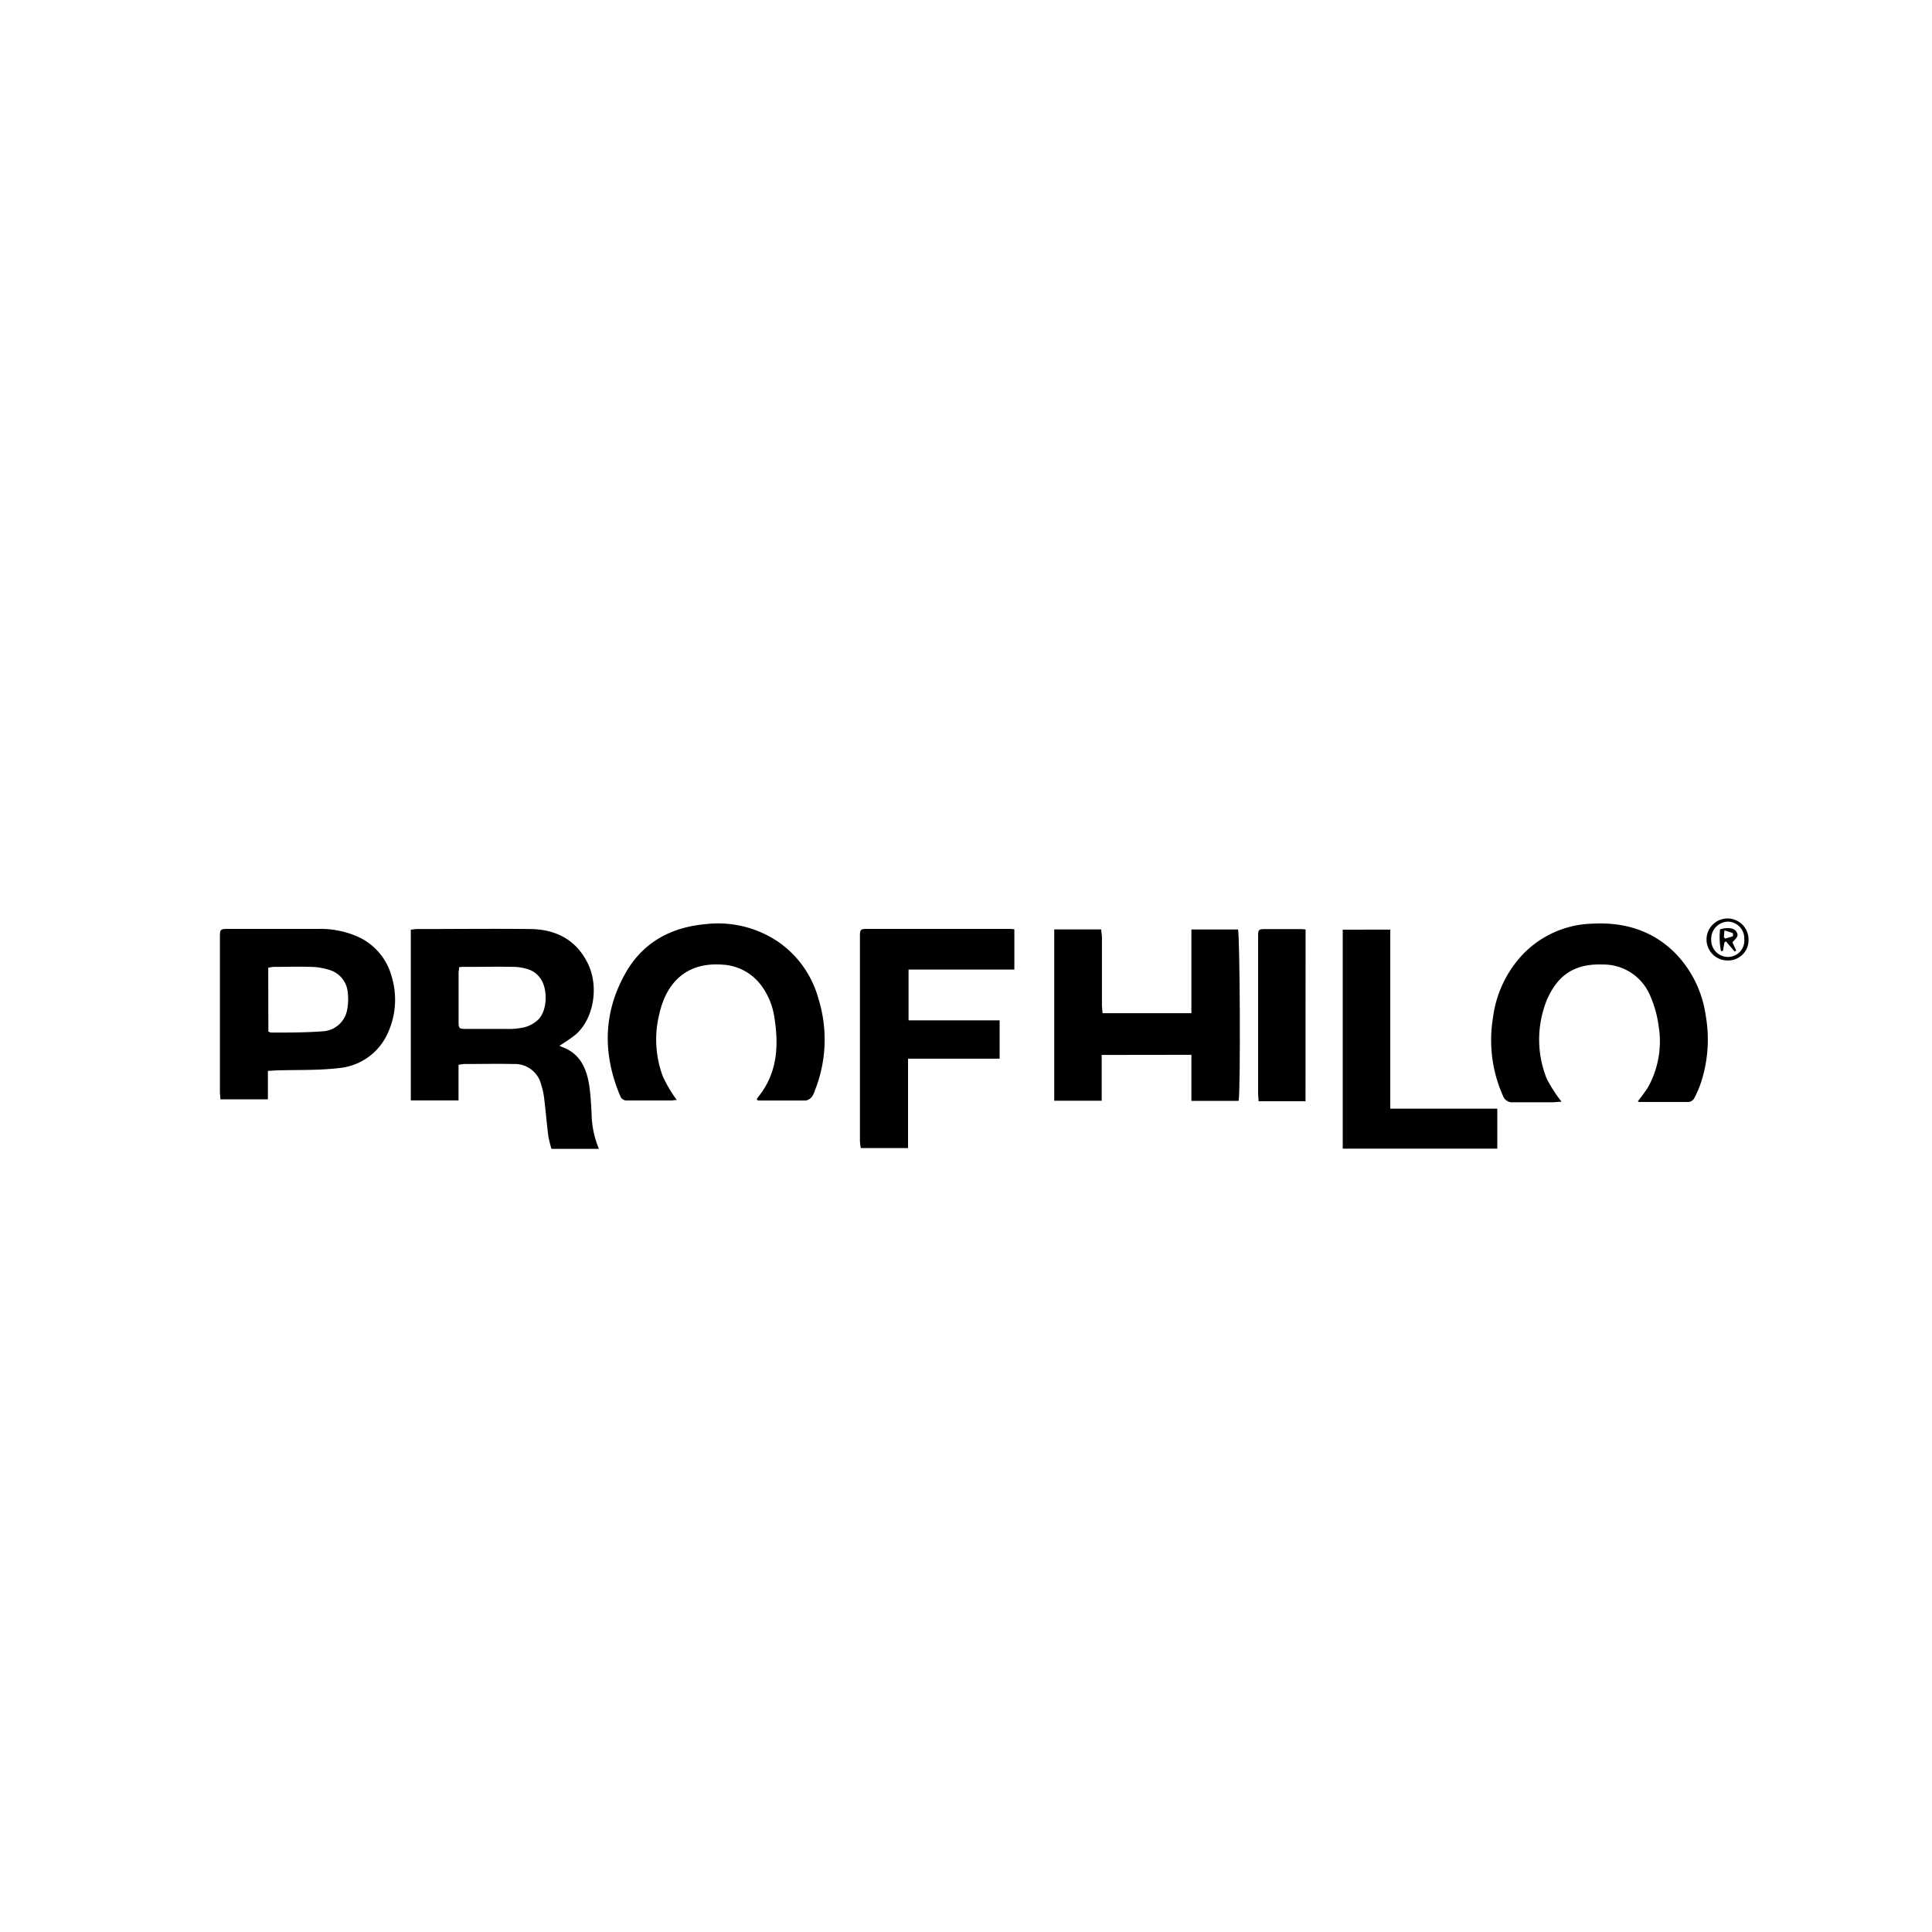
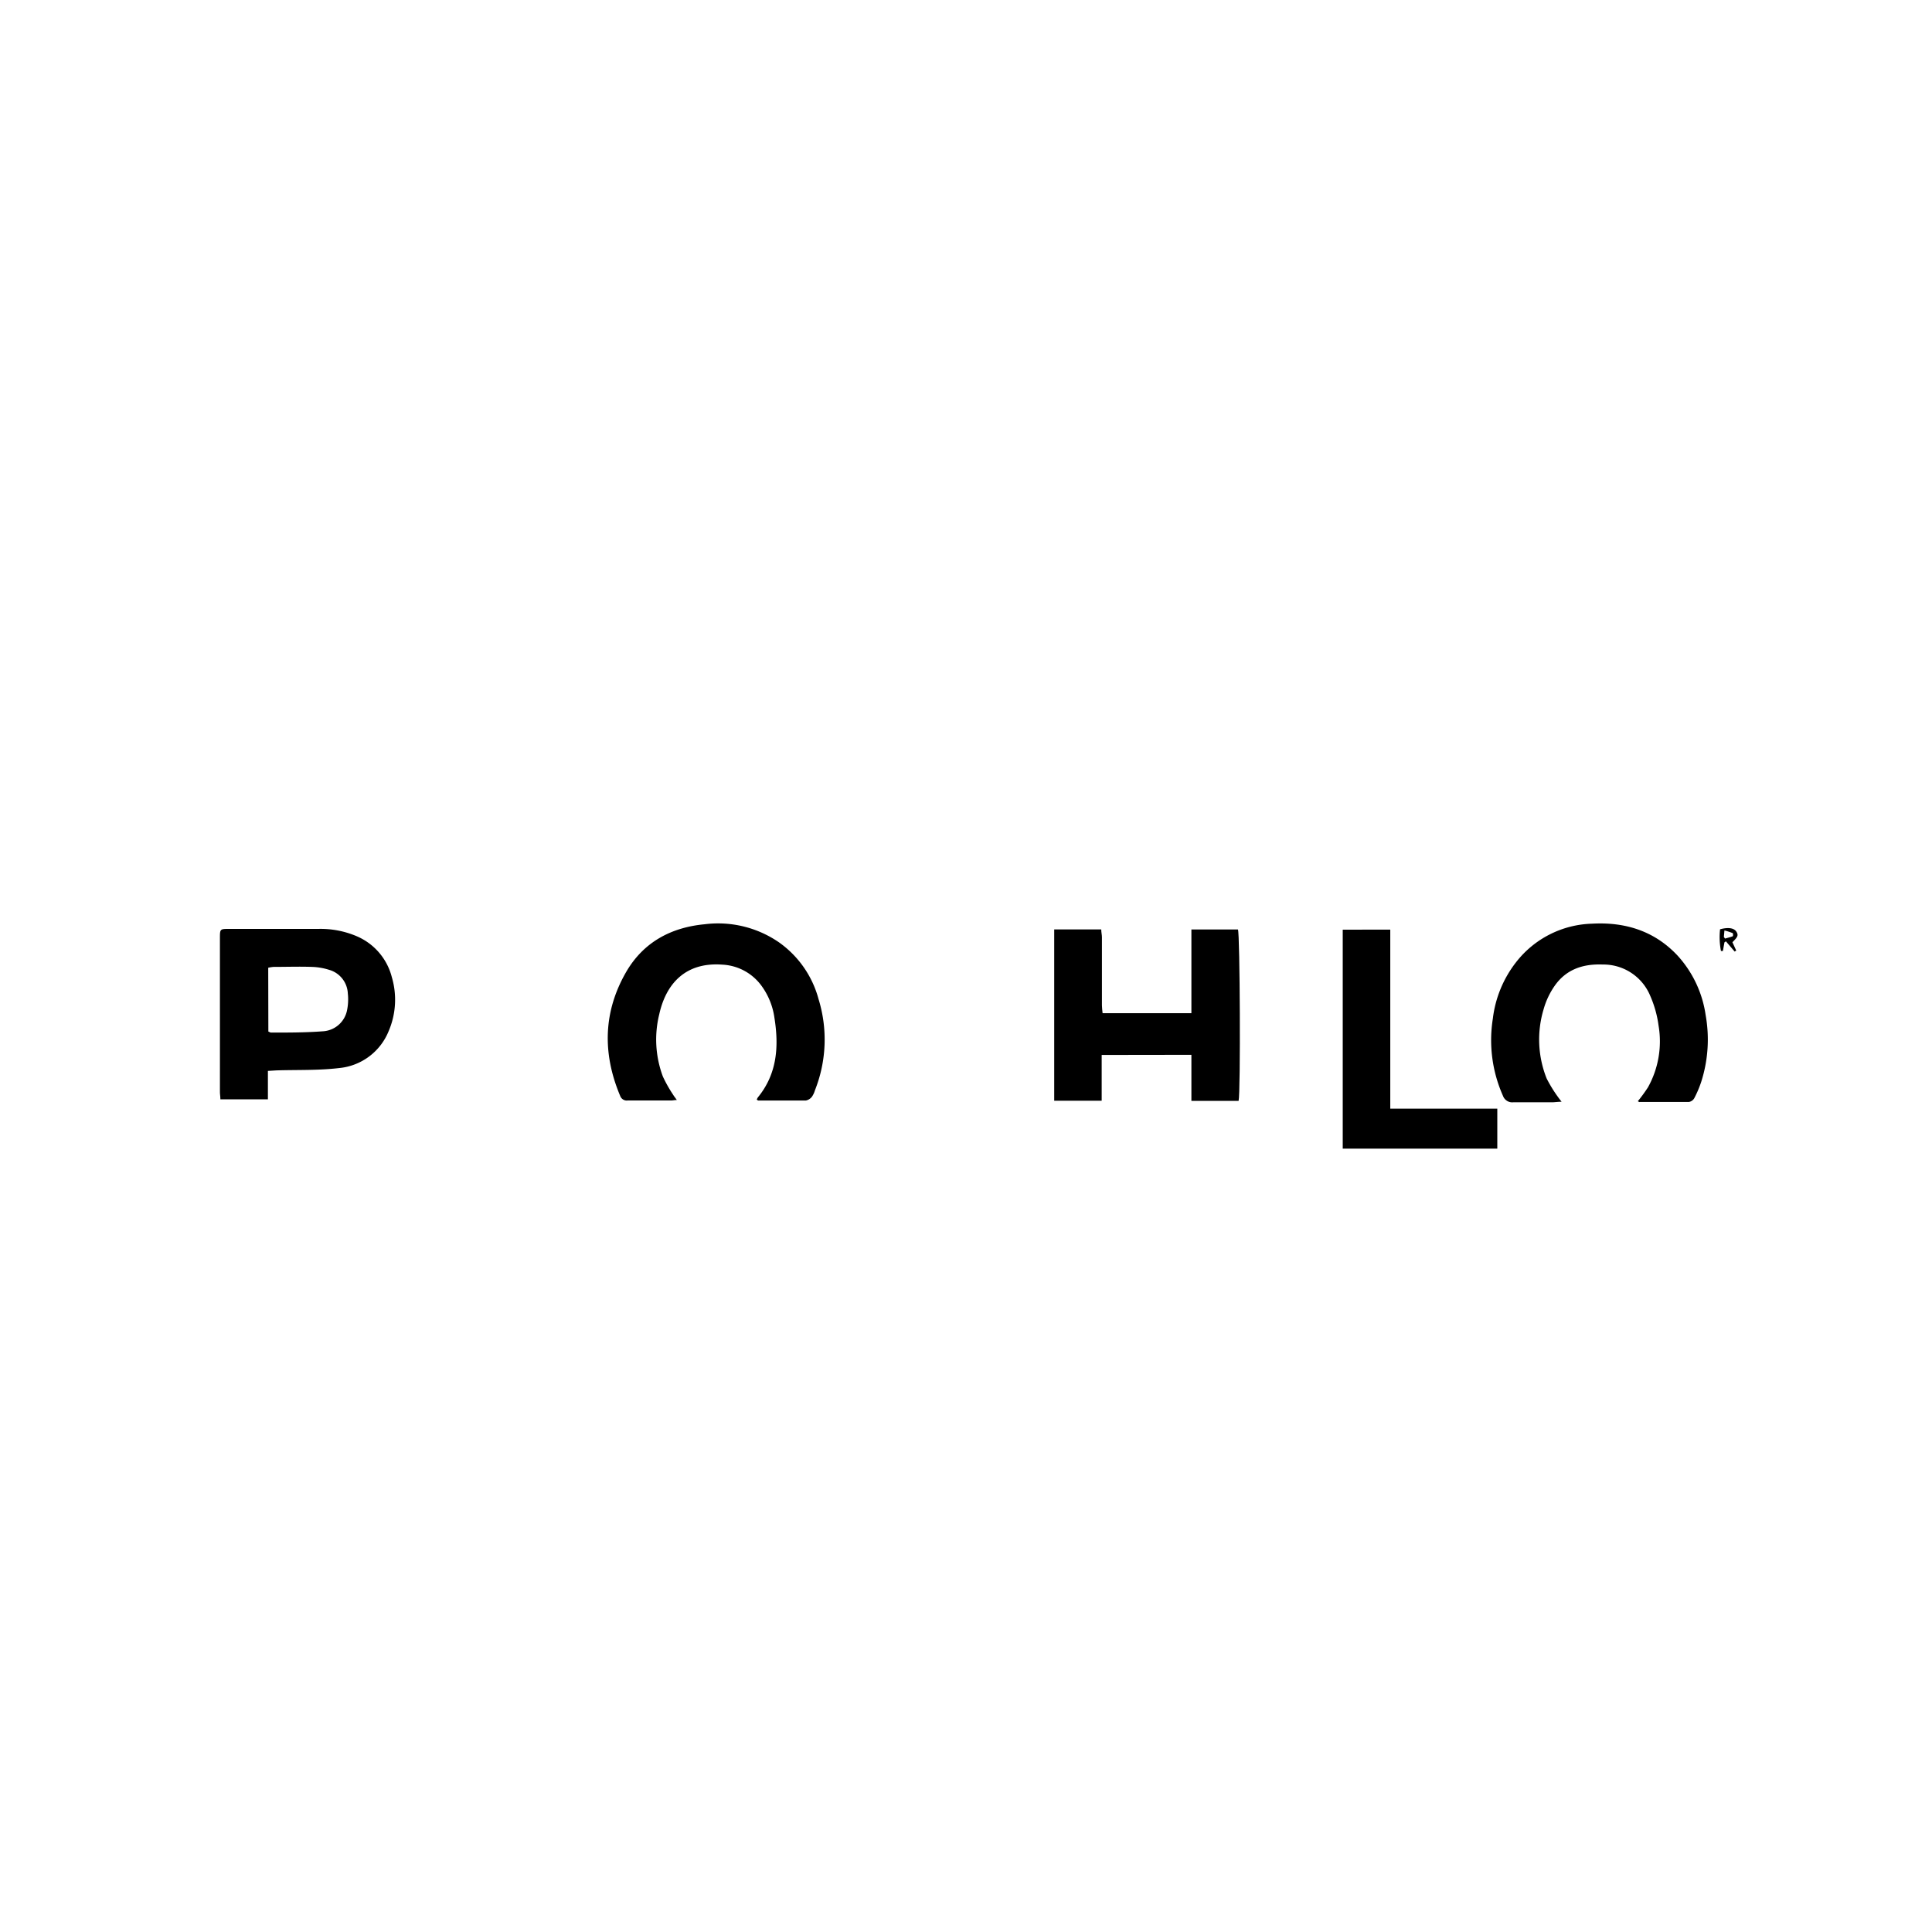
<svg xmlns="http://www.w3.org/2000/svg" id="Layer_1" data-name="Layer 1" viewBox="0 0 300 300">
-   <path d="M86.87,162.38c.21.1.32.17.44.21,2.76,1,3.78,3.31,4.19,6,.21,1.4.28,2.83.36,4.25A14.69,14.69,0,0,0,93,178.39H85.63a16.93,16.93,0,0,1-.49-2c-.25-2-.41-3.94-.65-5.9a10.57,10.57,0,0,0-.44-2,4.2,4.2,0,0,0-4.3-3.27c-2.56-.06-5.13,0-7.7,0a6.61,6.61,0,0,0-.85.13v5.52H63.79V144.35c.33,0,.63-.09.92-.09,5.91,0,11.82-.07,17.73,0,3.93.07,7.07,1.7,8.85,5.37s.86,8.72-2,11.1A28.08,28.08,0,0,1,86.87,162.38Zm-15.58-12.2c0,.37-.08.61-.08.85v7.69c0,.95.11,1.05,1.08,1.05,2.1,0,4.2,0,6.3,0a10.82,10.82,0,0,0,2.85-.26,4.88,4.88,0,0,0,2.19-1.24c1.41-1.48,1.46-4.87.18-6.49a3.7,3.7,0,0,0-1.5-1.16,7.45,7.45,0,0,0-2.43-.48c-2.53-.06-5.06,0-7.59,0C72,150.11,71.69,150.15,71.29,150.18Z" />
  <path d="M171.07,163.81v7.11H163.7v-26.6H171c0,.44.11.83.11,1.21,0,3.52,0,7.05,0,10.58,0,.39.06.77.1,1.22H185v-13h7.23c.31.62.42,25.3.1,26.61H185v-7.15Z" />
  <path d="M41.6,166.29v4.41H34.22c0-.43-.07-.79-.07-1.15V145.7c0-1.45,0-1.46,1.44-1.46,4.61,0,9.22,0,13.83,0a14.3,14.3,0,0,1,6,1.15,9.45,9.45,0,0,1,5.42,6.33,12.38,12.38,0,0,1-.51,8.44,9.23,9.23,0,0,1-7.69,5.69c-3.21.38-6.48.26-9.72.36Zm.07-6.11c.21.08.32.17.44.16,2.68,0,5.38,0,8-.2a4.06,4.06,0,0,0,3.77-3.22,8.46,8.46,0,0,0,.13-2.66,4,4,0,0,0-2.92-3.67,9.8,9.8,0,0,0-2.63-.45c-2-.07-4,0-6,0a6.46,6.46,0,0,0-.81.13Z" />
  <path d="M254.32,171a25.35,25.35,0,0,0,1.57-2.15,14.67,14.67,0,0,0,1.65-9.6,17.09,17.09,0,0,0-1.29-4.61,7.87,7.87,0,0,0-7.38-4.87c-3.05-.12-5.66.74-7.45,3.29a12.06,12.06,0,0,0-1.73,3.66,16.3,16.3,0,0,0,.47,10.74,21.3,21.3,0,0,0,1.78,2.9c.13.19.27.36.54.72-.58,0-1,.07-1.35.08-2,0-4.08,0-6.12,0a1.53,1.53,0,0,1-1.63-1,21.25,21.25,0,0,1-1.57-12,17.61,17.61,0,0,1,3.59-8.73,15.49,15.49,0,0,1,11.79-6c5.14-.29,9.69,1.11,13.28,4.93a17.36,17.36,0,0,1,4.38,9.25,21.53,21.53,0,0,1-.68,10.36,16.81,16.81,0,0,1-1.08,2.55,1.18,1.18,0,0,1-.83.59c-2.53,0-5.07,0-7.61,0C254.57,171.16,254.49,171.09,254.32,171Z" />
  <path d="M117.51,170.76a1.42,1.42,0,0,1,.18-.37c3-3.67,3.27-7.92,2.56-12.37a11,11,0,0,0-2-4.94,8,8,0,0,0-6.08-3.29c-5.76-.43-8.76,3-9.8,7.7a16.37,16.37,0,0,0,.56,9.67,20.54,20.54,0,0,0,1.58,2.81c.15.25.34.49.59.84-.38,0-.61.07-.84.07-2.26,0-4.52,0-6.77,0a1.08,1.08,0,0,1-1.18-.69c-2.8-6.63-2.65-13.17,1-19.4,2.68-4.52,6.92-6.78,12.09-7.27a16.67,16.67,0,0,1,11.55,2.8,15.8,15.8,0,0,1,6.15,8.81,21.31,21.31,0,0,1-.56,14.18,3.42,3.42,0,0,1-.47,1,1.59,1.59,0,0,1-.94.58c-2.47,0-5,0-7.42,0C117.72,170.89,117.66,170.84,117.51,170.76Z" />
-   <path d="M155.22,164.39H141v13.88h-7.34a8.57,8.57,0,0,1-.13-1.08q0-15.91,0-31.82c0-1,.08-1.13,1.08-1.13h21.9c.3,0,.6,0,1,.06v6.25H141.08v7.89h14.14Z" />
  <path d="M215.88,144.35v27.8H232.5v6.21h-24v-34Z" />
-   <path d="M202.72,171h-7.29c0-.41-.07-.74-.07-1.07q0-12.3,0-24.59c0-1,.09-1.06,1.07-1.07h5.38c.27,0,.54,0,.92.06Z" />
-   <path d="M268.27,149.14a3.26,3.26,0,1,1,3.24-3.28A3.15,3.15,0,0,1,268.27,149.14Zm2.58-3.31a2.6,2.6,0,0,0-2.56-2.72,2.67,2.67,0,0,0-2.57,2.84,2.6,2.6,0,0,0,2.45,2.64A2.54,2.54,0,0,0,270.85,145.83Z" />
  <path d="M267.77,146.33l-.24,1.34-.3,0a11.23,11.23,0,0,1-.14-3.37c1.27-.35,2.18-.2,2.54.38s.17.83-.62,1.63l.59,1.29-.24.16L268,146.17Zm-.09-.85.18.26c.4-.11.81-.21,1.2-.36.06,0,.06-.45,0-.48a9.8,9.8,0,0,0-1.29-.42Z" />
</svg>